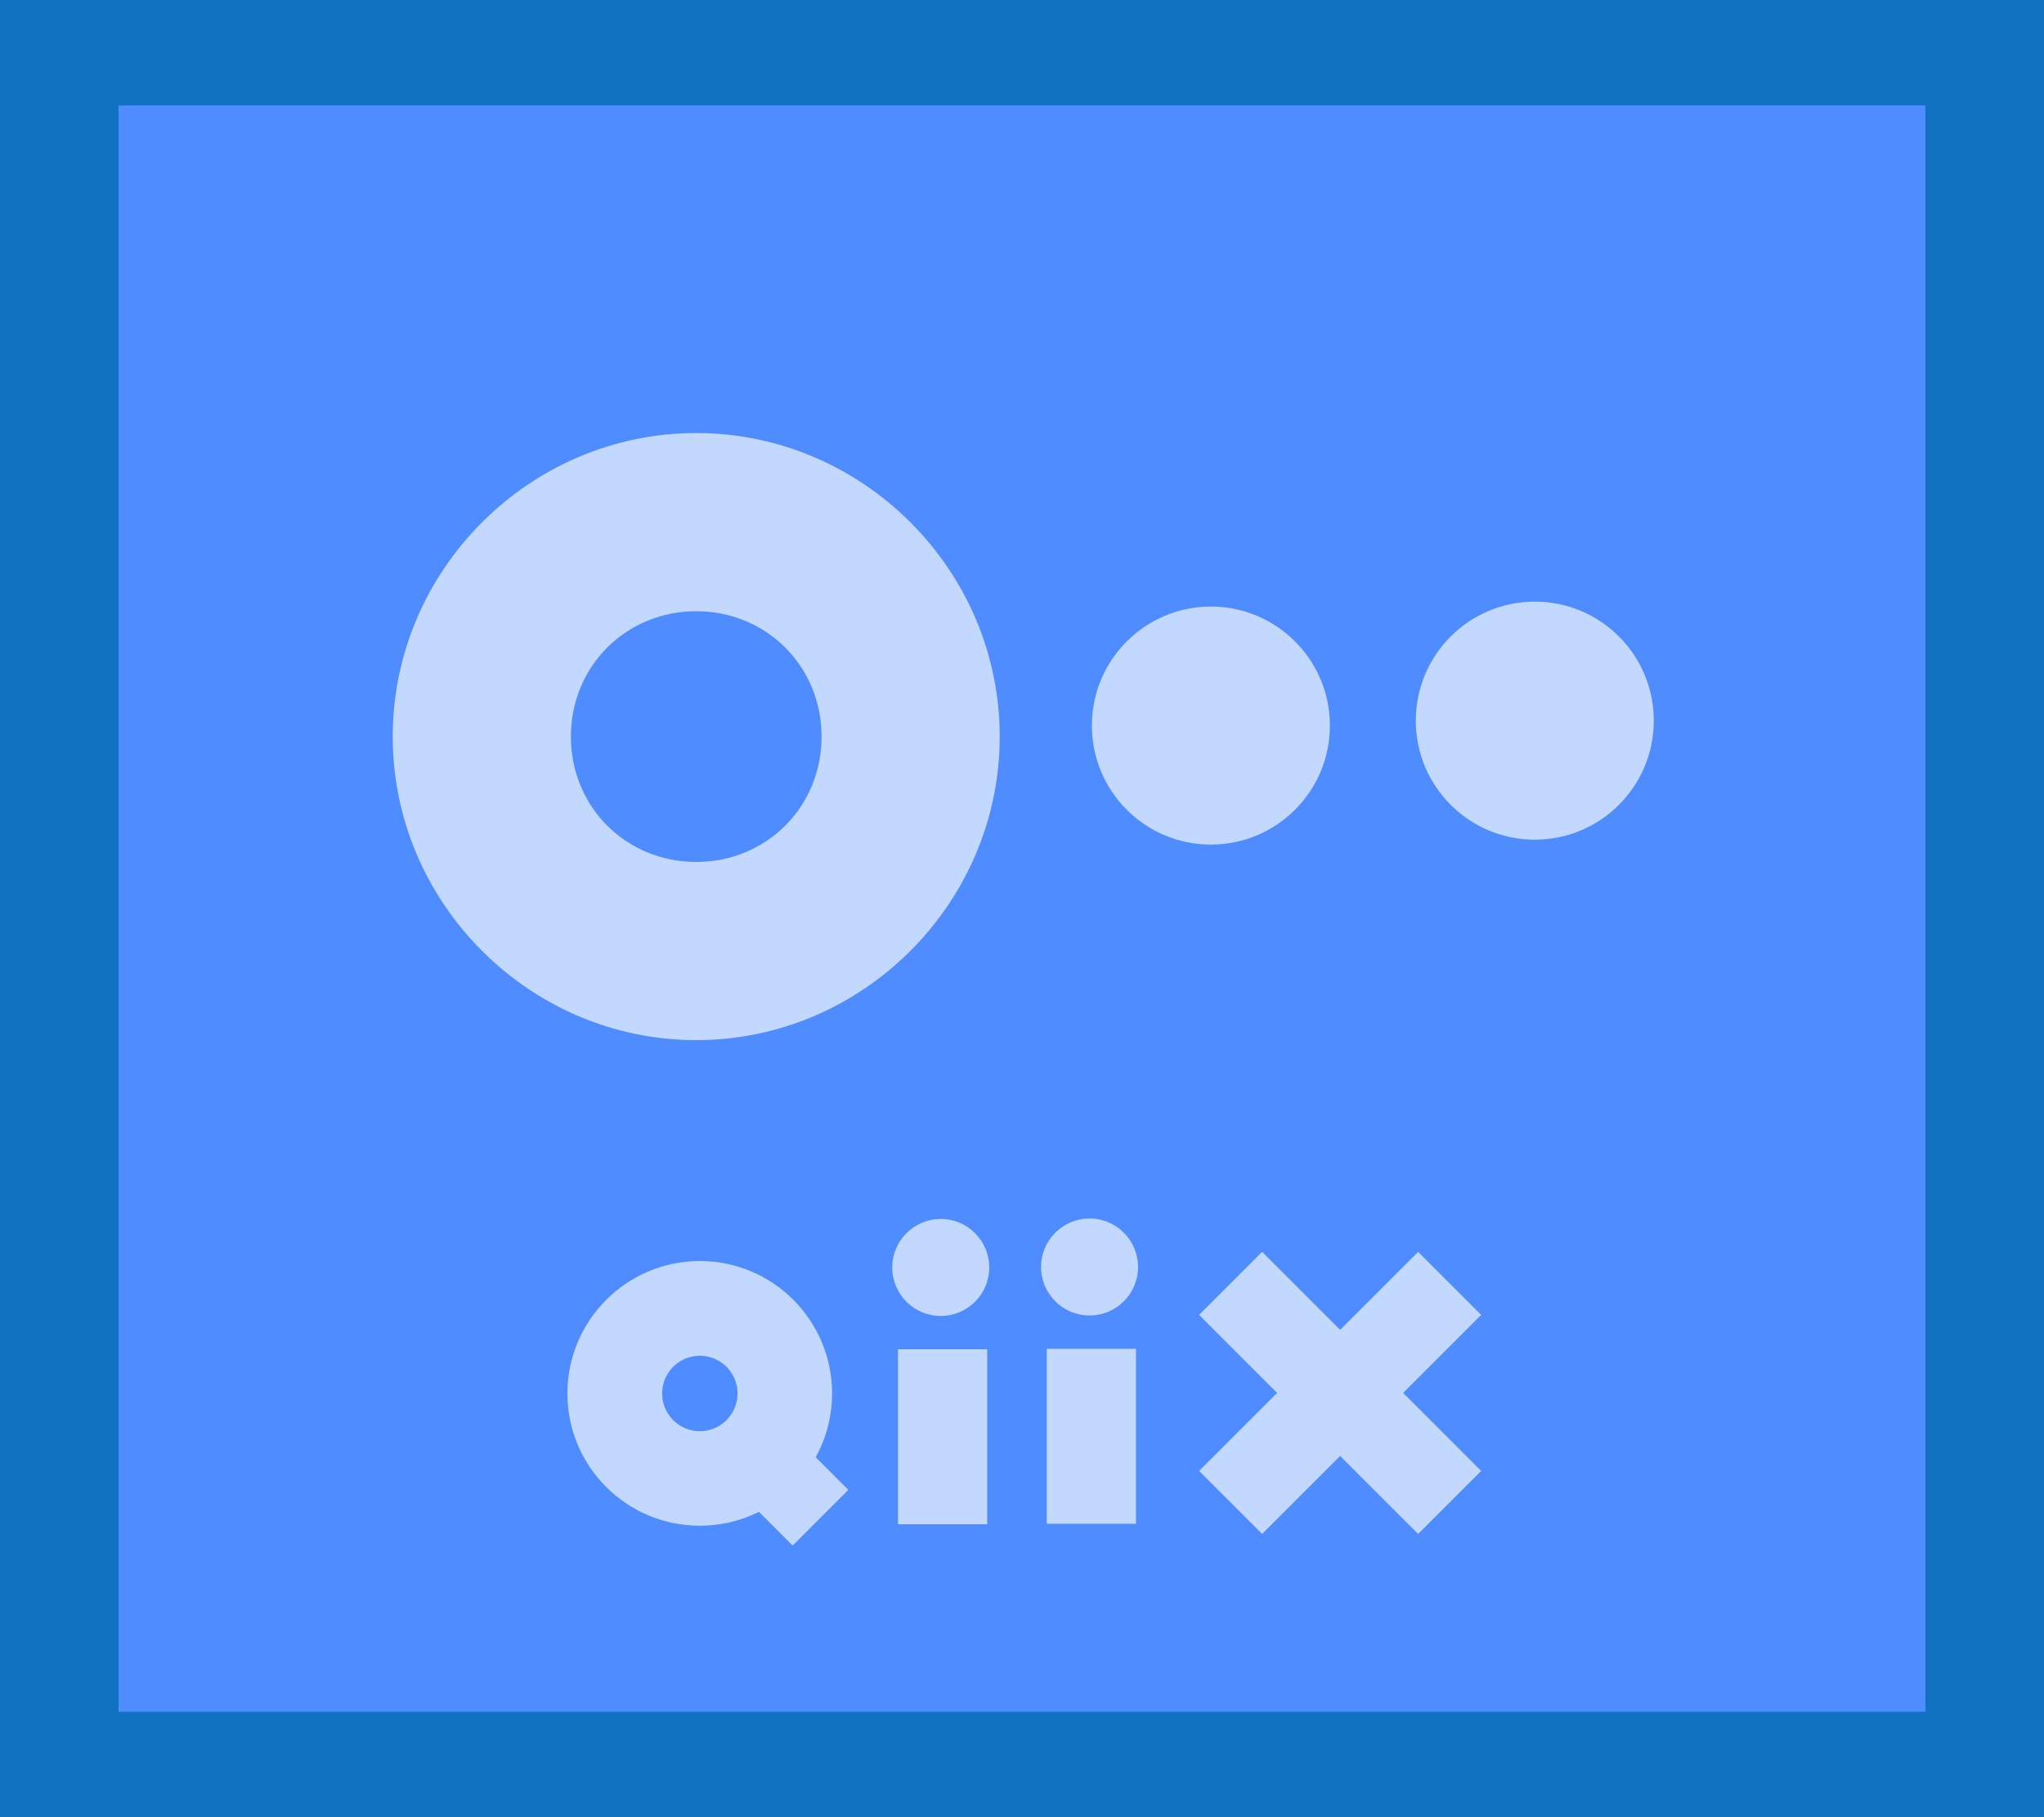
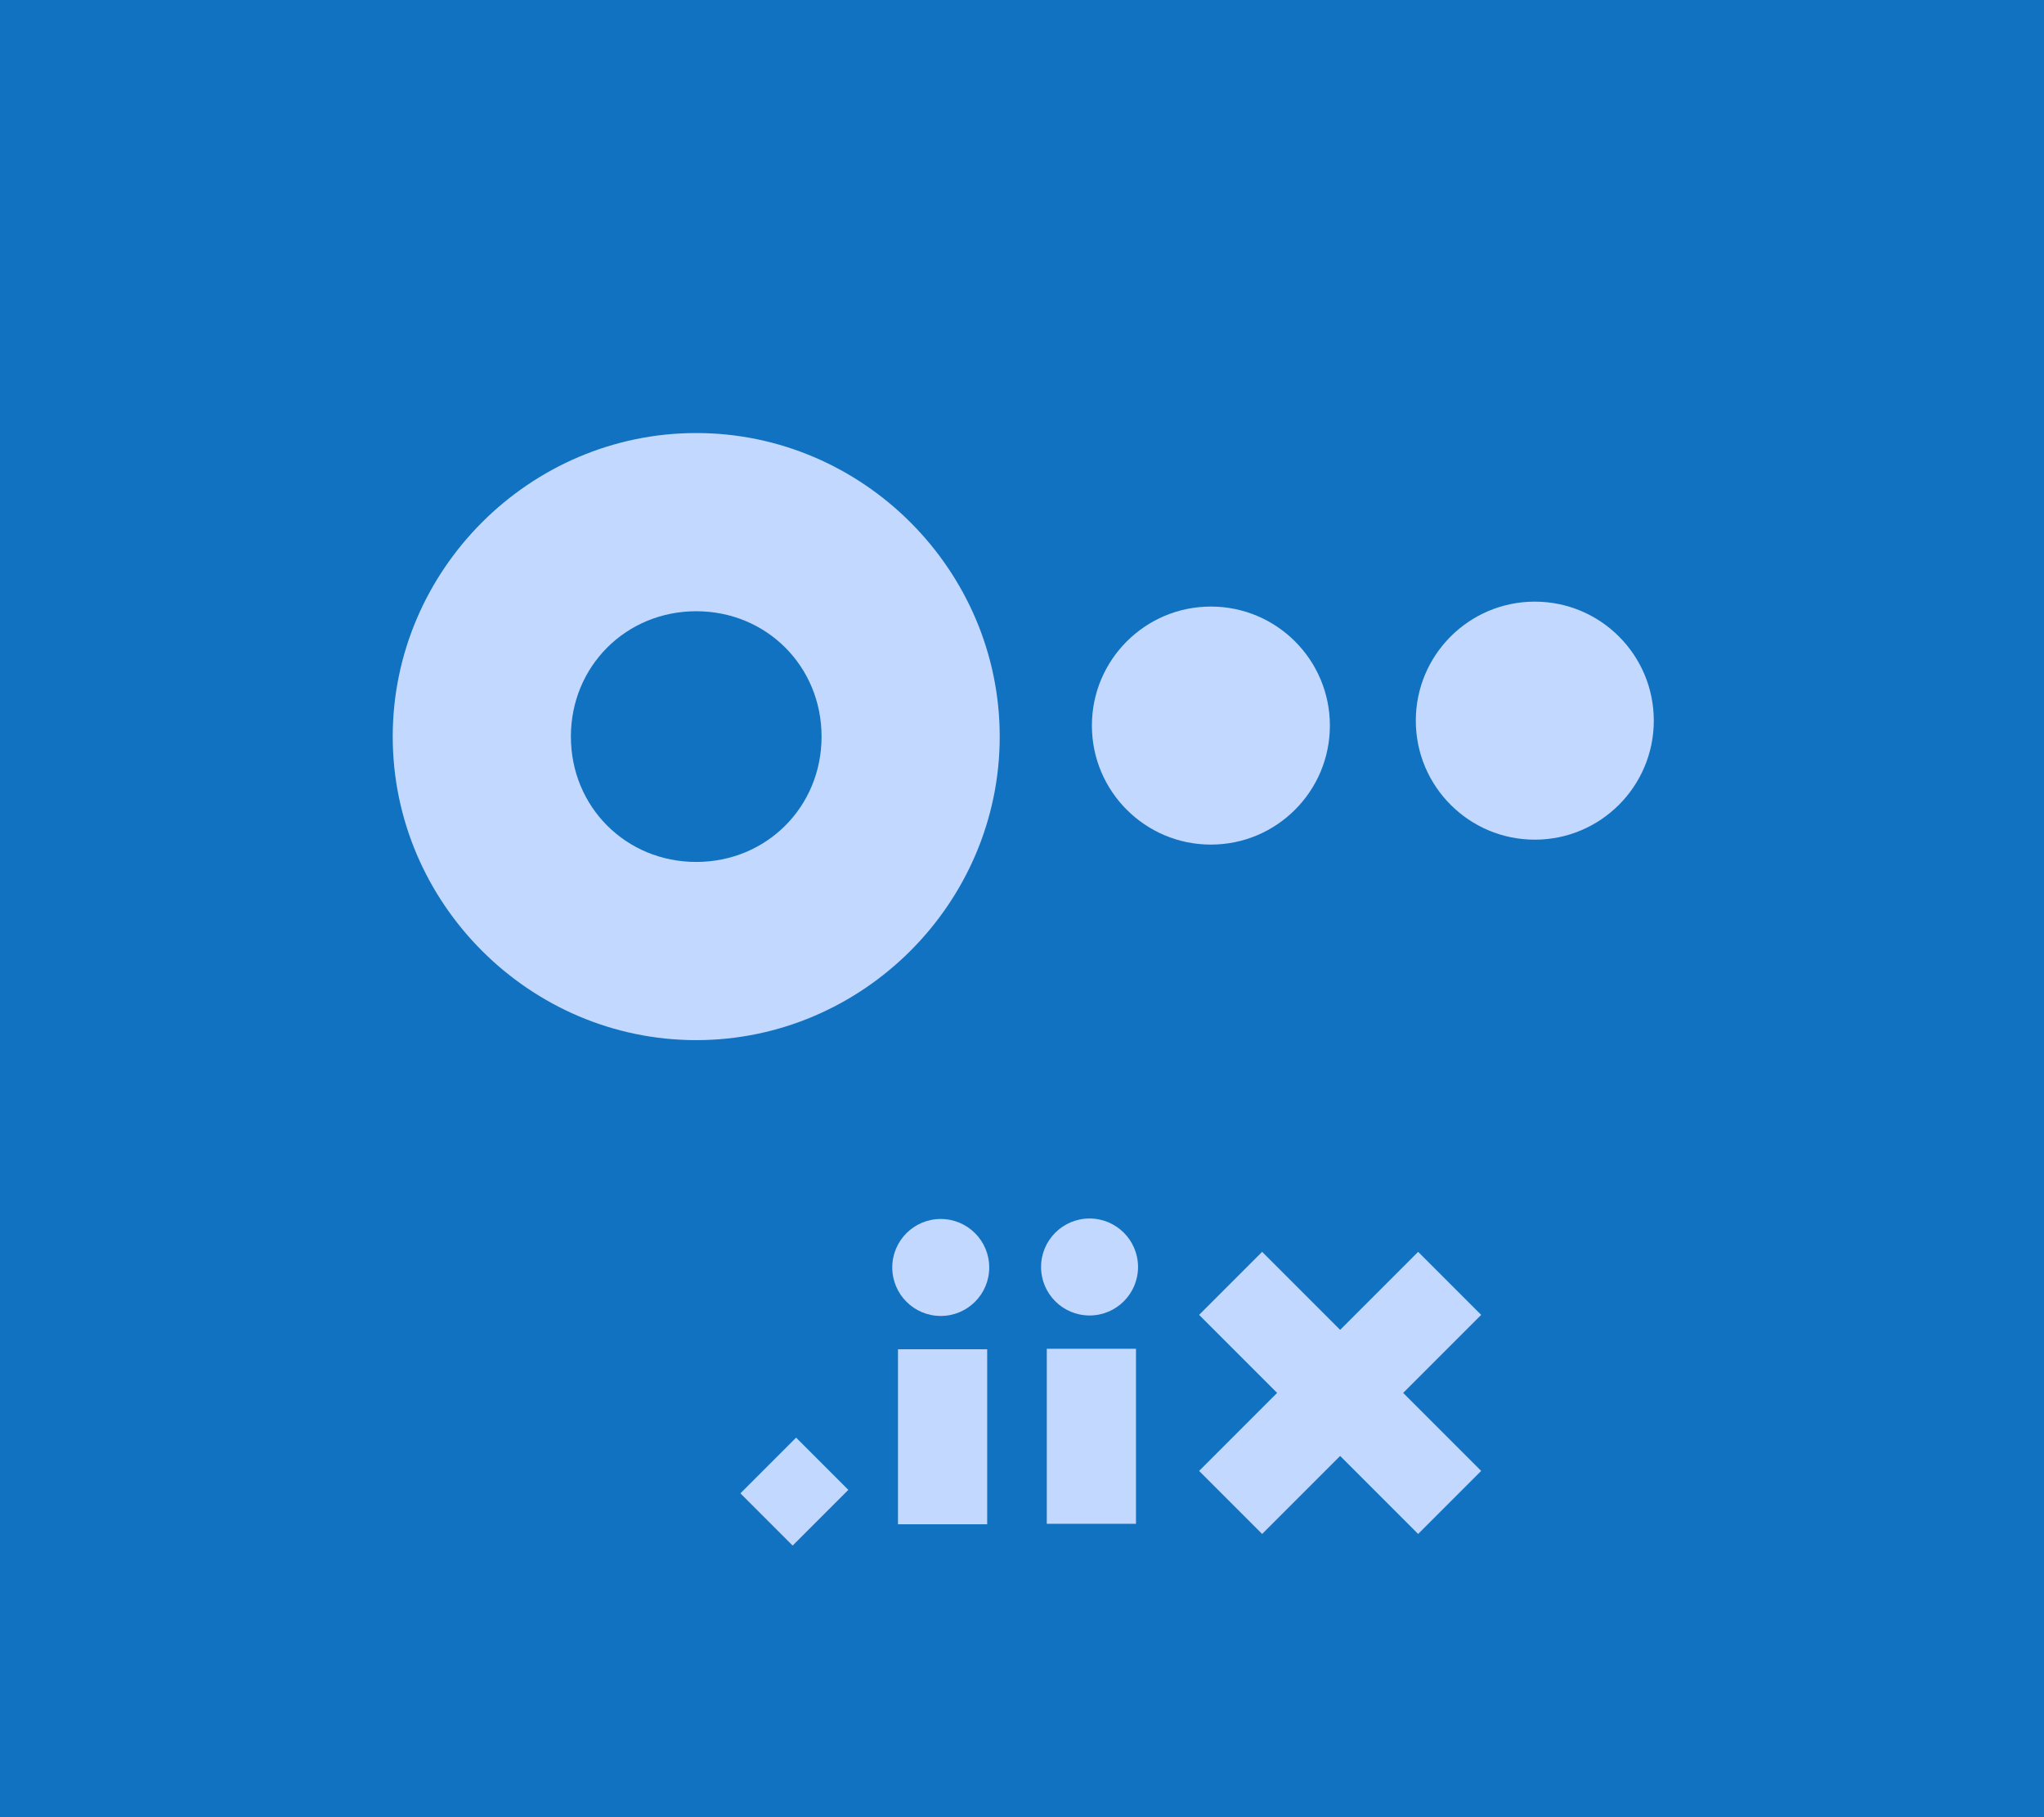
<svg xmlns="http://www.w3.org/2000/svg" xmlns:ns1="http://www.inkscape.org/namespaces/inkscape" xmlns:ns2="http://sodipodi.sourceforge.net/DTD/sodipodi-0.dtd" width="360" height="320" viewBox="0 0 360 320" id="svg5544" version="1.1" ns1:version="0.91 r13725" ns2:docname="Qiix05.svg" ns1:export-filename="/home/nzonbi/source/node/nzonbi.github.com/res/Qiix04.png" ns1:export-xdpi="90" ns1:export-ydpi="90">
  <defs id="defs5546" />
  <ns2:namedview id="base" pagecolor="#ffffff" bordercolor="#666666" borderopacity="1.0" ns1:pageopacity="0.0" ns1:pageshadow="2" ns1:zoom="0.98994949" ns1:cx="-279.83718" ns1:cy="145.12679" ns1:document-units="px" ns1:current-layer="layer1" showgrid="false" units="px" fit-margin-top="0" fit-margin-left="0" fit-margin-right="0" fit-margin-bottom="0" ns1:window-width="1855" ns1:window-height="1056" ns1:window-x="65" ns1:window-y="24" ns1:window-maximized="1" />
  <g ns1:label="Layer 1" ns1:groupmode="layer" id="layer1" transform="translate(-71.429,-132.362)">
    <rect style="display:inline;fill:#1072c0;fill-opacity:1;stroke:none;stroke-width:25.035;stroke-miterlimit:4;stroke-dasharray:none;stroke-opacity:1" id="rect5160-4-9-2" width="360" height="320" x="71.429" y="132.362" />
-     <rect style="color:#000000;display:inline;overflow:visible;visibility:visible;fill:#4f8cff;fill-opacity:1;fill-rule:nonzero;stroke:none;stroke-width:6;stroke-miterlimit:4;stroke-dasharray:none;stroke-opacity:1;marker:none;enable-background:accumulate" id="rect3031-4-4-0-7-64-2-1-9-3-8-3-64-4-6-4-37-2-5-9-0-7-9-3-5-1-6-7-6" width="318.238" height="282.879" x="92.309" y="150.923" />
    <g style="display:inline" id="g5273-5-4" transform="matrix(1.032,0,0,1.032,-301.767,82.625)">
      <g style="display:inline;fill:#c2d8ff;fill-opacity:1;stroke:none" transform="matrix(0.248,0,0,0.248,426.411,93.199)" id="g3876-2-4-1-0-1-2-4-1-5-5-0-6-4-5-4-2-5-3-1-8-3-7-2-1">
        <path transform="matrix(0.707,-0.707,0.707,0.707,0,0)" style="color:#000000;display:inline;overflow:visible;visibility:visible;fill:#c2d8ff;fill-opacity:1;fill-rule:nonzero;stroke:none;stroke-width:8.9;marker:none;enable-background:accumulate" d="m -112.656,910.308 61.355,0 0,213.208 -61.355,0 z" id="rect3793-8-9-7-7-8-9-9-1-1-1-3-9-6-6-4-7-1-3-6-0-27-4-8-1" ns1:connector-curvature="0" />
        <path transform="matrix(-0.707,-0.707,0.707,-0.707,0,0)" style="color:#000000;display:inline;overflow:visible;visibility:visible;fill:#c2d8ff;fill-opacity:1;fill-rule:nonzero;stroke:none;stroke-width:8.9;marker:none;enable-background:accumulate" d="m -1047.589,-188.583 61.355,0 0,213.208 -61.355,0 z" id="rect3793-1-9-1-2-0-7-8-0-0-1-9-8-4-1-9-6-9-2-4-6-1-2-9-9-2" ns1:connector-curvature="0" />
      </g>
      <g style="display:inline;fill:#c2d8ff;fill-opacity:1;stroke:none" transform="matrix(1.02,0,0,1.02,-331.751,77.972)" id="g5322-7-1-5-3-5-7-2-5-6-5-1-3-2-3-0-5-4-0">
-         <path ns1:connector-curvature="0" style="color:#000000;display:inline;overflow:visible;visibility:visible;fill:#c2d8ff;fill-opacity:1;fill-rule:nonzero;stroke:none;stroke-width:8.9;marker:none;enable-background:accumulate" d="m 796.875,181.765 c -12.228,0 -22.156,9.929 -22.156,22.156 0,12.228 9.929,22.125 22.156,22.125 12.228,0 22.125,-9.897 22.125,-22.125 0,-12.228 -9.897,-22.156 -22.125,-22.156 z m 0,15.844 c 3.485,0 6.312,2.828 6.312,6.312 0,3.485 -2.828,6.312 -6.312,6.312 -3.485,0 -6.312,-2.828 -6.312,-6.312 0,-3.485 2.828,-6.312 6.312,-6.312 z" id="path3802-9-5-4-2-1-05-8-3-4-0-9-07-7-4-0-66-9-4-2-3-8-8-6-8-73-8-1-4" />
        <path transform="matrix(0.707,-0.707,0.707,0.707,0,0)" style="color:#000000;display:inline;overflow:visible;visibility:visible;fill:#c2d8ff;fill-opacity:1;fill-rule:nonzero;stroke:none;stroke-width:12.4;marker:none;enable-background:accumulate" d="m 412.33,724.394 13.183,0 0,12.359 -13.183,0 z" id="rect5320-74-5-3-7-9-9-1-7-0-7-7-7-6-8-8-7-0-3" ns1:connector-curvature="0" />
      </g>
      <path id="rect4381-9-6-7-8-5-3-27-0-9-5-7-7-7-1-1-5" d="m 514.877,278.427 15.224,0 0,29.865 -15.224,0 z" style="color:#000000;display:inline;overflow:visible;visibility:visible;fill:#c2d8ff;fill-opacity:1;fill-rule:nonzero;stroke:none;stroke-width:18.035;marker:none;enable-background:accumulate" ns1:connector-curvature="0" />
      <circle r="8.275" cy="264.471" cx="522.176" id="path9061-6-3-9-83-8-6-0" style="display:inline;fill:#c2d8ff;fill-opacity:1;stroke:none;stroke-width:3;stroke-miterlimit:4;stroke-dasharray:none;stroke-opacity:1" />
      <path id="rect4381-9-6-7-8-5-3-27-0-9-8-8-4-9-93-3-1-7" d="m 540.273,278.346 15.223,0 0,29.865 -15.223,0 z" style="color:#000000;display:inline;overflow:visible;visibility:visible;fill:#c2d8ff;fill-opacity:1;fill-rule:nonzero;stroke:none;stroke-width:18.035;marker:none;enable-background:accumulate" ns1:connector-curvature="0" />
      <circle r="8.275" cy="264.39" cx="547.572" id="path9061-8-3-6-1-7-5-9-4" style="display:inline;fill:#c2d8ff;fill-opacity:1;stroke:none;stroke-width:3;stroke-miterlimit:4;stroke-dasharray:none;stroke-opacity:1" />
    </g>
    <g style="display:inline" id="g5285-3-8" transform="matrix(1.032,0,0,1.032,-304.238,82.625)">
      <path ns1:connector-curvature="0" id="path3230-6-96-4-1-11-1-9-8-4-2-6-3-3-9-6-4-3-8" d="m 482.839,122.087 c -28.426,0 -51.797,23.37 -51.797,51.796 0,28.426 23.37,51.797 51.797,51.797 28.426,0 51.796,-23.37 51.796,-51.797 0,-28.427 -23.37,-51.796 -51.796,-51.796 z m 0,30.407 c 11.993,0 21.39,9.396 21.39,21.39 0,11.993 -9.396,21.389 -21.39,21.389 -11.993,0 -21.39,-9.396 -21.39,-21.389 0,-11.993 9.396,-21.39 21.39,-21.39 z" style="color:#000000;font-style:normal;font-variant:normal;font-weight:normal;font-stretch:normal;font-size:medium;line-height:normal;font-family:sans-serif;text-indent:0;text-align:start;text-decoration:none;text-decoration-line:none;text-decoration-style:solid;text-decoration-color:#000000;letter-spacing:normal;word-spacing:normal;text-transform:none;direction:ltr;block-progression:tb;writing-mode:lr-tb;baseline-shift:baseline;text-anchor:start;white-space:normal;clip-rule:nonzero;display:inline;overflow:visible;visibility:visible;opacity:1;isolation:auto;mix-blend-mode:normal;color-interpolation:sRGB;color-interpolation-filters:linearRGB;solid-color:#000000;solid-opacity:1;fill:#c2d8ff;fill-opacity:1;fill-rule:nonzero;stroke:none;stroke-width:86.617;stroke-linecap:butt;stroke-linejoin:miter;stroke-miterlimit:4;stroke-dasharray:none;stroke-dashoffset:0;stroke-opacity:1;marker:none;color-rendering:auto;image-rendering:auto;shape-rendering:auto;text-rendering:auto;enable-background:accumulate" />
      <circle r="20.309" cy="172.005" cx="570.674" id="path9061-8-3-6-1-3-62-9-6-3" style="display:inline;fill:#c2d8ff;fill-opacity:1;stroke:none;stroke-width:3;stroke-miterlimit:4;stroke-dasharray:none;stroke-opacity:1" />
      <circle r="20.309" cy="171.165" cx="625.954" id="path9061-8-3-6-1-5-4-8-9-5" style="display:inline;fill:#c2d8ff;fill-opacity:1;stroke:none;stroke-width:3;stroke-miterlimit:4;stroke-dasharray:none;stroke-opacity:1" />
    </g>
  </g>
</svg>